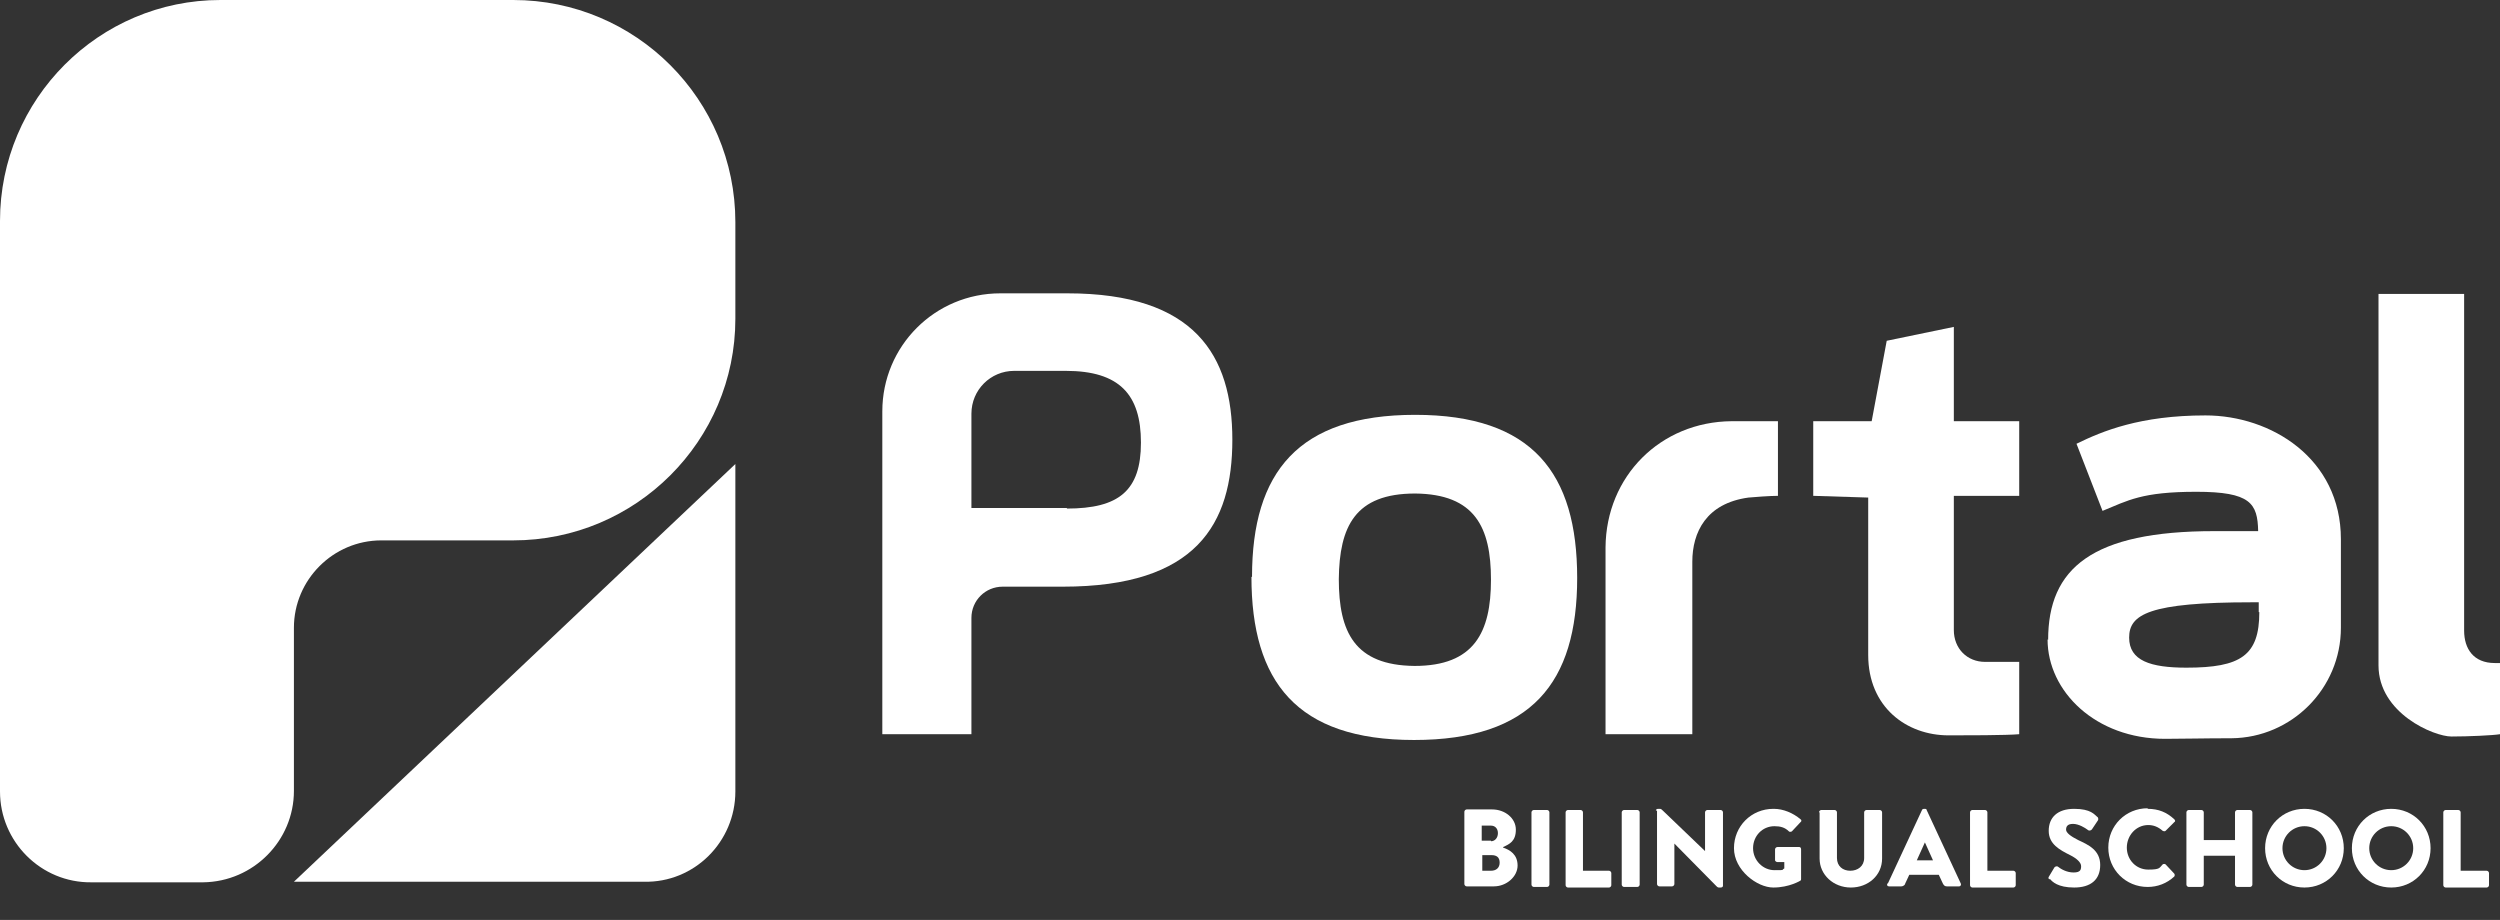
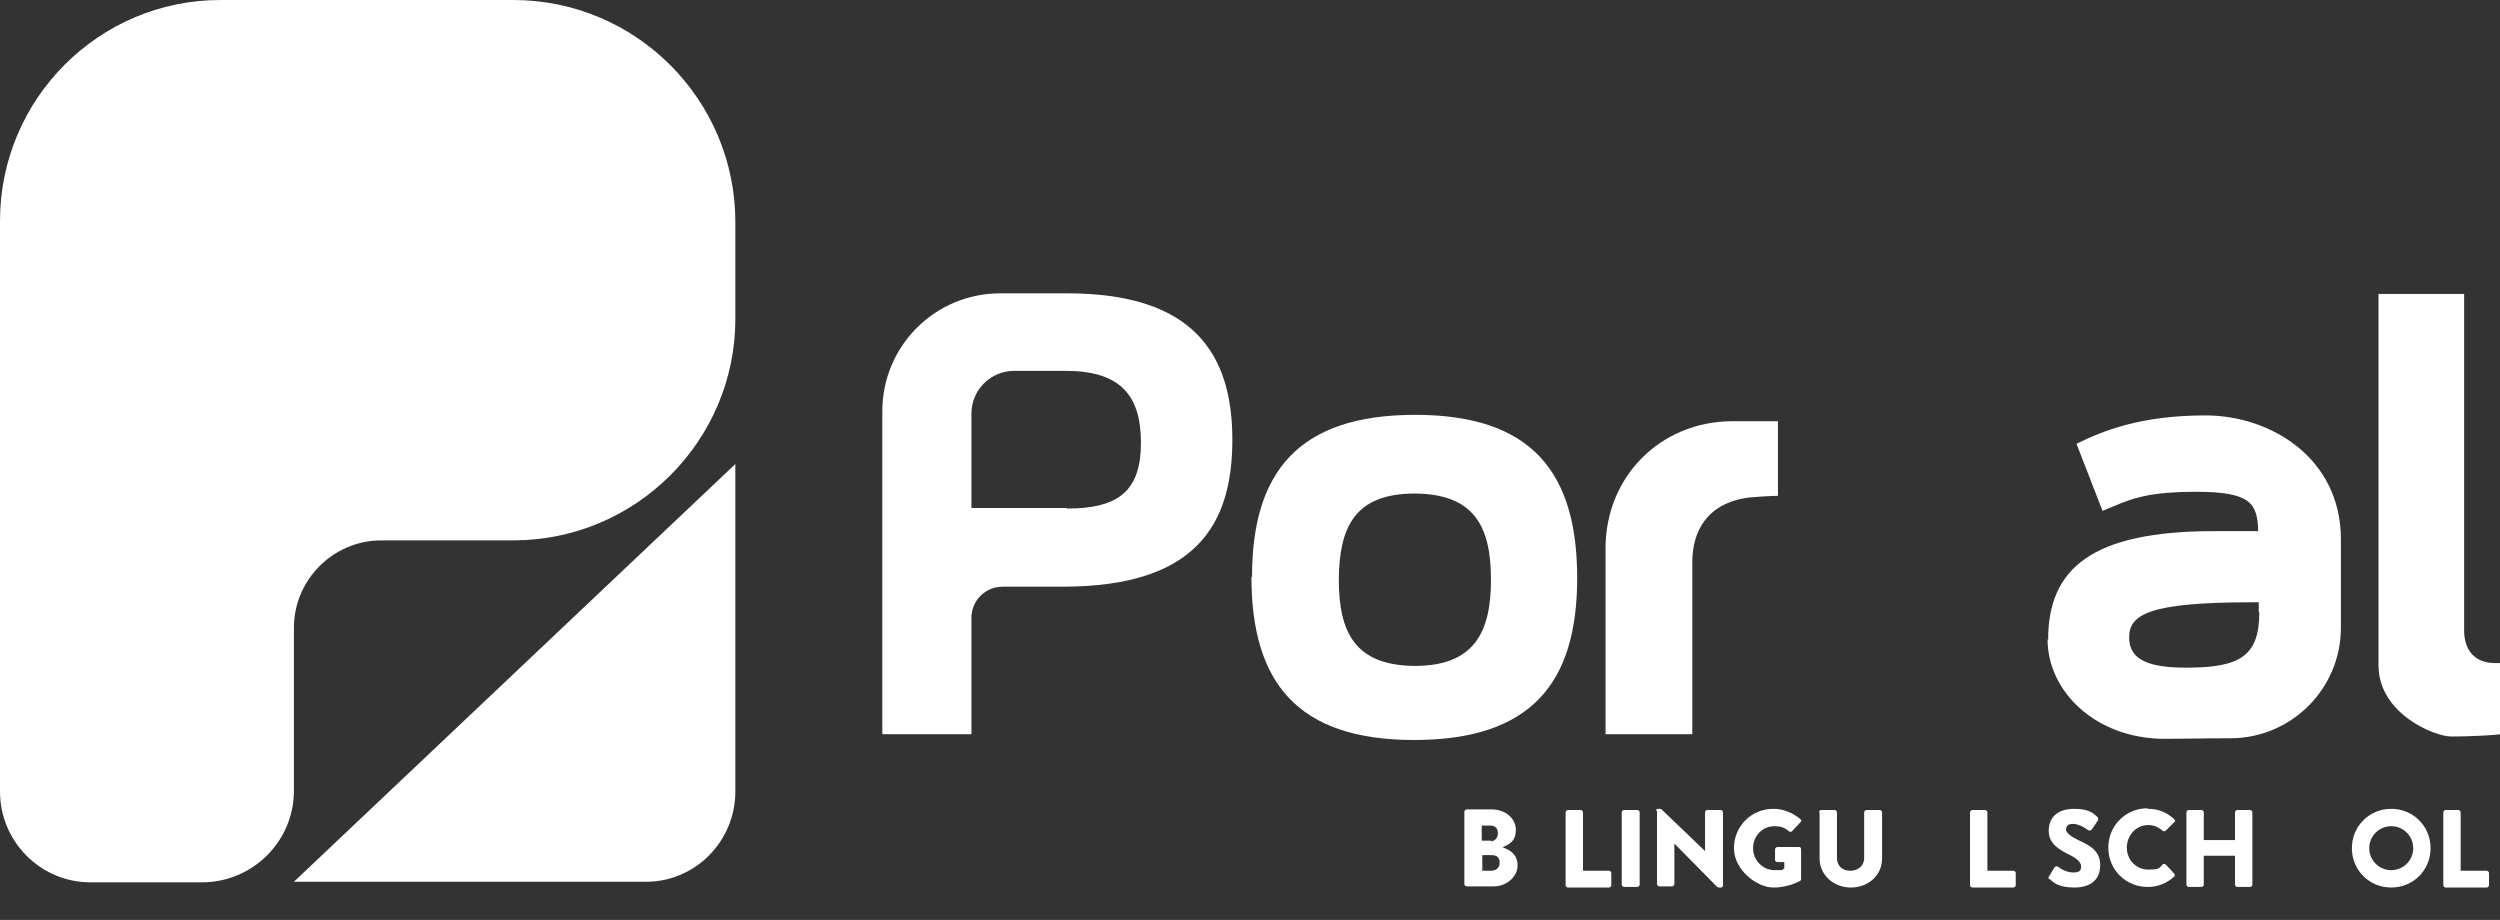
<svg xmlns="http://www.w3.org/2000/svg" id="Camada_2" data-name="Camada 2" version="1.1" viewBox="0 0 432.1 159">
  <rect x="0" y="0" width="432.1" height="159" fill="#333333" stroke="none" />
  <defs>
    <style> .cls-1 { isolation: isolate; } .cls-2 { fill: #fff; stroke-width: 0px; } </style>
  </defs>
  <g id="nova">
    <g>
      <g class="cls-1">
        <g class="cls-1">
          <path class="cls-2" d="M259.8,146.5c1.2.4,2.5,1.2,2.5,3.1s-1.9,3.6-4.1,3.6h-4.7c-.2,0-.4-.2-.4-.4v-12.5c0-.2.2-.4.4-.4h4.4c2.2,0,4.1,1.5,4.1,3.5s-1.1,2.5-2.2,3h0ZM257.7,145.4c.7,0,1.2-.6,1.2-1.4s-.5-1.3-1.2-1.3h-1.6v2.6h1.6ZM257.7,150.5c.9,0,1.5-.5,1.5-1.4s-.5-1.3-1.4-1.3h-1.6v2.7h1.6Z" />
-           <path class="cls-2" d="M264.7,140.4c0-.2.2-.4.4-.4h2.3c.2,0,.4.2.4.4v12.5c0,.2-.2.4-.4.4h-2.3c-.2,0-.4-.2-.4-.4v-12.5Z" />
          <path class="cls-2" d="M270.6,140.4c0-.2.2-.4.4-.4h2.2c.2,0,.4.2.4.4v10.1h4.5c.2,0,.4.2.4.4v2.1c0,.2-.2.4-.4.4h-7.1c-.2,0-.4-.2-.4-.4v-12.5Z" />
          <path class="cls-2" d="M280.3,140.4c0-.2.2-.4.4-.4h2.3c.2,0,.4.2.4.4v12.5c0,.2-.2.4-.4.4h-2.3c-.2,0-.4-.2-.4-.4v-12.5Z" />
          <path class="cls-2" d="M286.2,140.1c0-.2.2-.3.4-.3h.3c.2,0,.3.1.5.3l7.3,7h0v-6.7c0-.2.2-.4.4-.4h2.3c.2,0,.4.2.4.4v12.7c0,.2-.2.3-.4.3h-.2c-.2,0-.3,0-.5-.2l-7.3-7.4h0v7c0,.2-.2.4-.4.4h-2.2c-.2,0-.4-.2-.4-.4v-12.7Z" />
          <path class="cls-2" d="M306.6,139.8c1.6,0,3.3.7,4.6,1.8.2.1.2.4,0,.5l-1.5,1.6c-.2.1-.4.1-.5,0-.7-.7-1.5-.9-2.5-.9-2.1,0-3.7,1.7-3.7,3.8s1.7,3.8,3.7,3.8,1.1,0,1.7-.3v-1.1h-1.2c-.2,0-.4-.2-.4-.3v-1.9c0-.2.2-.4.4-.4h3.8c.2,0,.3.2.3.4v5.1c0,.2,0,.2-.1.3,0,0-1.9,1.2-4.7,1.2s-6.8-3-6.8-6.8,3-6.8,6.8-6.8Z" />
        </g>
        <g class="cls-1">
          <path class="cls-2" d="M314.4,140.4c0-.2.2-.4.4-.4h2.3c.2,0,.4.2.4.4v7.9c0,1.4,1,2.2,2.3,2.2s2.4-.8,2.4-2.2v-7.9c0-.2.2-.4.4-.4h2.3c.2,0,.4.2.4.4v8c0,2.9-2.4,5-5.4,5s-5.4-2.2-5.4-5v-8Z" />
        </g>
        <g class="cls-1">
-           <path class="cls-2" d="M326.3,152.7l5.9-12.7c0-.1.2-.2.3-.2h.2c.1,0,.3,0,.3.2l5.9,12.7c.1.2,0,.5-.3.5h-2.1c-.3,0-.5-.1-.7-.5l-.7-1.5h-5.1l-.7,1.5c0,.2-.3.5-.7.5h-2.1c-.3,0-.4-.2-.3-.5ZM334.1,148.7l-1.4-3.1h0l-1.4,3.1h2.9Z" />
          <path class="cls-2" d="M340.5,140.4c0-.2.2-.4.4-.4h2.2c.2,0,.4.2.4.4v10.1h4.5c.2,0,.4.2.4.4v2.1c0,.2-.2.4-.4.4h-7.1c-.2,0-.4-.2-.4-.4v-12.5Z" />
          <path class="cls-2" d="M354.2,152c-.2-.2-.2-.3,0-.6l.9-1.5c.2-.2.5-.2.6-.1.5.4,1.5,1,2.7,1s1.3-.5,1.3-1.1-.7-1.3-1.9-1.9c-1.8-.9-3.7-1.9-3.7-4.2s1.5-3.8,4.4-3.8,3.5,1,4,1.4c.2.1.2.5.1.6l-1,1.5c-.1.2-.5.4-.8.1-.4-.3-1.5-1-2.5-1s-1.2.5-1.2,1,.7,1.1,2.1,1.8c1.7.8,3.8,1.7,3.8,4.3s-1.7,3.9-4.5,3.9-3.8-1-4.2-1.5Z" />
          <path class="cls-2" d="M371.2,139.8c1.9,0,3.3.6,4.6,1.8.2.2.2.4,0,.5l-1.5,1.5c-.1.1-.3.1-.5,0-.8-.7-1.6-1-2.5-1-2.1,0-3.7,1.8-3.7,3.9s1.6,3.8,3.7,3.8,1.9-.3,2.5-.9c.1-.1.4-.1.5,0l1.5,1.6c.1.1.1.4,0,.5-1.3,1.2-2.9,1.8-4.6,1.8-3.8,0-6.8-3-6.8-6.8s3-6.8,6.8-6.8Z" />
          <path class="cls-2" d="M377.9,140.4c0-.2.2-.4.4-.4h2.2c.2,0,.4.2.4.4v4.8h5.4v-4.8c0-.2.2-.4.4-.4h2.2c.2,0,.4.2.4.4v12.5c0,.2-.2.4-.4.4h-2.2c-.2,0-.4-.2-.4-.4v-5h-5.4v5c0,.2-.2.4-.4.4h-2.2c-.2,0-.4-.2-.4-.4v-12.5Z" />
-           <path class="cls-2" d="M398.3,139.8c3.8,0,6.8,3,6.8,6.8s-3,6.8-6.8,6.8-6.8-3-6.8-6.8,3-6.8,6.8-6.8ZM398.3,150.4c2.1,0,3.8-1.7,3.8-3.8s-1.7-3.8-3.8-3.8-3.8,1.7-3.8,3.8,1.7,3.8,3.8,3.8Z" />
          <path class="cls-2" d="M413.3,139.8c3.8,0,6.8,3,6.8,6.8s-3,6.8-6.8,6.8-6.8-3-6.8-6.8,3-6.8,6.8-6.8ZM413.3,150.4c2.1,0,3.8-1.7,3.8-3.8s-1.7-3.8-3.8-3.8-3.8,1.7-3.8,3.8,1.7,3.8,3.8,3.8Z" />
          <path class="cls-2" d="M422.3,140.4c0-.2.2-.4.4-.4h2.2c.2,0,.4.2.4.4v10.1h4.5c.2,0,.4.2.4.4v2.1c0,.2-.2.4-.4.4h-7.1c-.2,0-.4-.2-.4-.4v-12.5Z" />
        </g>
      </g>
      <g>
        <path class="cls-2" d="M50.8,152.4h60.5c8.7.2,15.8-6.9,15.8-15.6v-56.6c0,0-76.3,72.2-76.3,72.2Z" />
        <path class="cls-2" d="M50.8,108.5c0-8.3,6.8-15.1,15.1-15.1h22.8c21.2,0,38.4-17.2,38.4-38.3v-16.7C127.1,17.2,109.9,0,88.7,0h-50.6C17.1,0,0,17.1,0,38.2v98.6c0,8.7,7.1,15.8,15.8,15.7h19.3c8.7-.1,15.7-7.2,15.7-15.8v-28.2Z" />
      </g>
      <g>
        <path class="cls-2" d="M152.5,71.1c0-11.3,9.1-20.4,20.4-20.4h11.6c22,0,28.5,10.7,28.5,25.3s-6.2,25.4-29.3,25.4h-10.4c-3,0-5.4,2.4-5.4,5.4v20.1h-15.4v-55.8h0ZM184.4,87.9c9,0,12.8-3.1,12.8-11.4s-3.7-12.4-13-12.4h-8.9c-4.1,0-7.4,3.3-7.4,7.4v16.3h16.5Z" />
-         <path class="cls-2" d="M313.3,72.8h10.2l2.6-13.9,11.6-2.4v16.3h11.3v12.9h-11.3v23.2c0,3.2,2.3,5.5,5.4,5.5h5.9v12.5c-2.2.2-9.5.2-12.2.2-7.3,0-13.9-4.9-13.9-13.9v-27.2l-9.5-.3v-12.9h0Z" />
        <path class="cls-2" d="M354,110.6c0-12.4,7.6-18.8,28.7-18.8h7.6c-.1-4.8-1.3-6.8-10.7-6.8s-11.8,1.5-16.2,3.3l-4.5-11.6c4.5-2.2,11-4.9,22.3-4.9s23.4,7.4,23.4,21.4v15.3c0,10.5-8.5,19-18.9,19.1-4.8,0-8.4.1-11.5.1-12,0-20.3-8.2-20.3-17.2h0ZM390.4,105.8v-1.7h-1.2c-17.8,0-21.2,2.1-21.2,6.1s3.7,5.2,9.9,5.2c9.4,0,12.6-2.1,12.6-9.6h0Z" />
        <path class="cls-2" d="M411.1,114.9V50.8h14.8v58.2c0,3.1,1.6,5.6,5.3,5.6h.9v12.3c-1.2.2-5.4.4-8.4.4s-12.6-4-12.6-12.3h0Z" />
        <path class="cls-2" d="M216.4,99.7c0-18.1,8-28,28.2-28,20.3,0,28,10.1,28,28.2,0,18.1-7.9,28-28.2,28-20.3,0-28.1-10.1-28.1-28.2h0ZM257.7,100.2c0-9.1-2.8-14.8-13.1-14.9-10.4,0-13.1,5.7-13.2,14.8,0,9.1,2.7,14.9,13.1,15,10.3,0,13.2-5.8,13.2-14.9h0Z" />
        <path class="cls-2" d="M299.2,72.8c3.2,0,6,0,8.1,0v12.9c-1.3,0-4.1.2-5.1.3-7.3,1-9.7,6-9.7,11.1v29.8c0,0-15,0-15,0v-32.3c.1-12.3,9.5-21.7,21.8-21.8h0Z" />
      </g>
    </g>
  </g>
</svg>